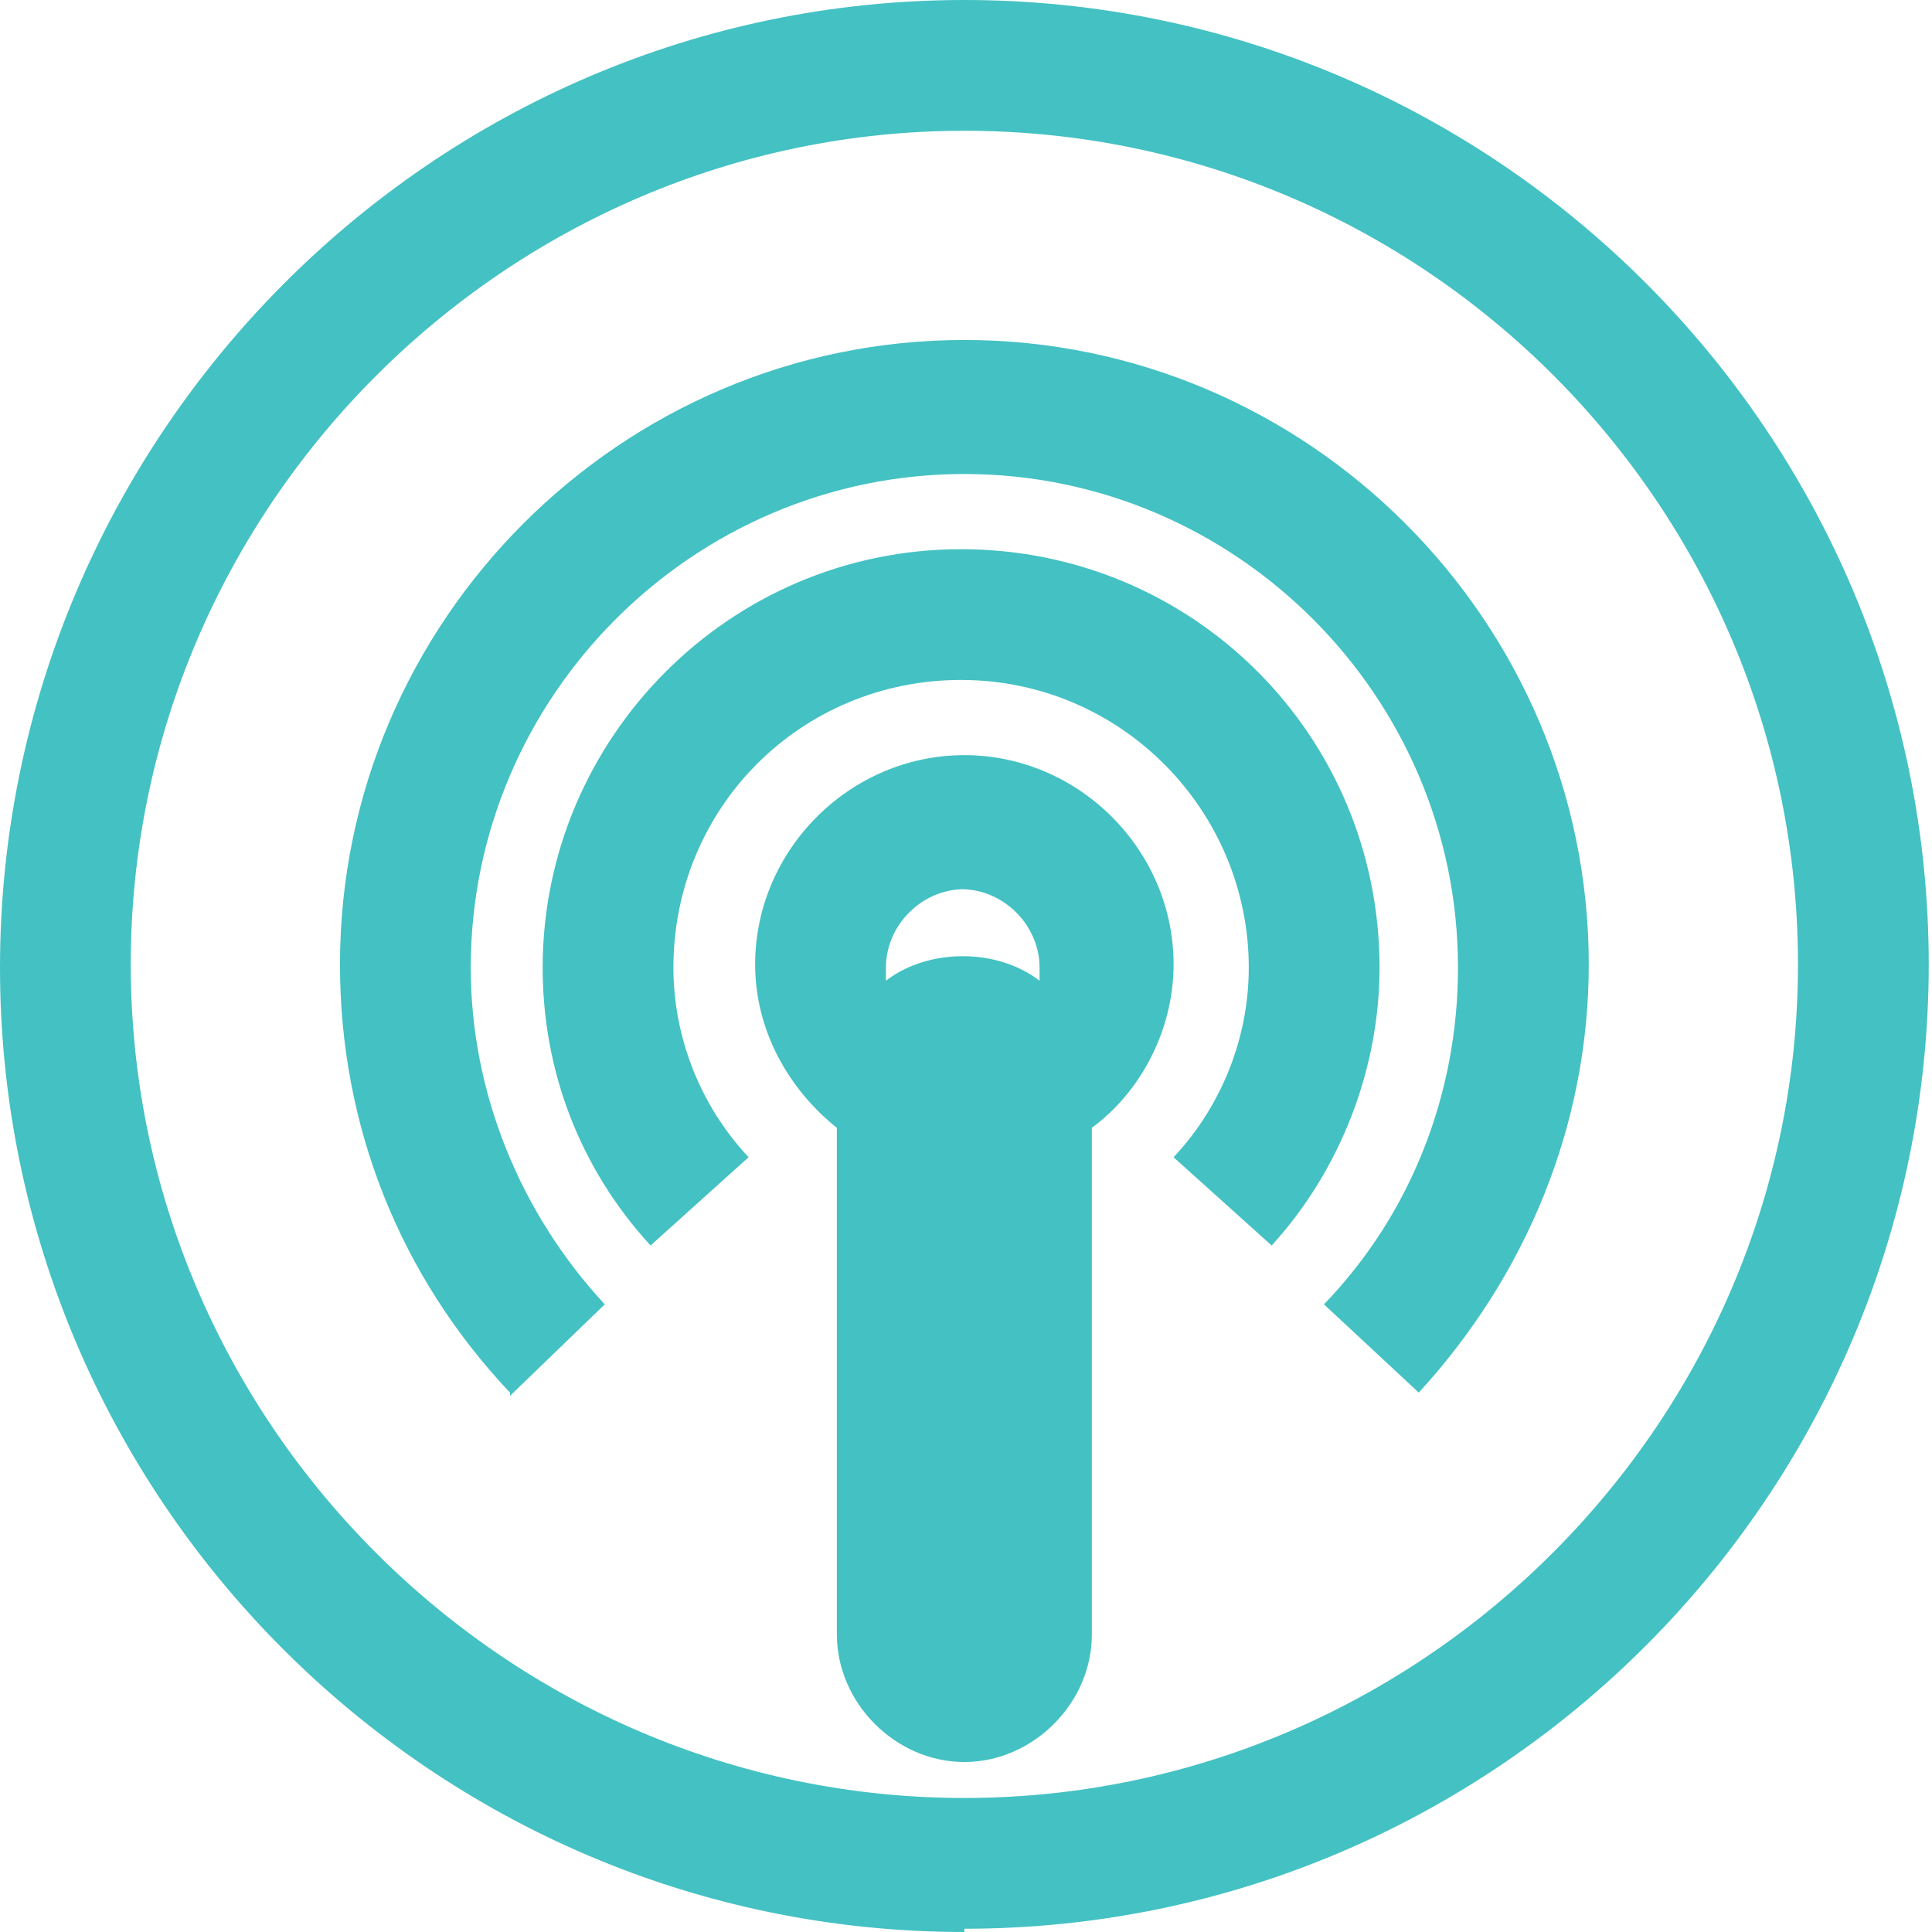
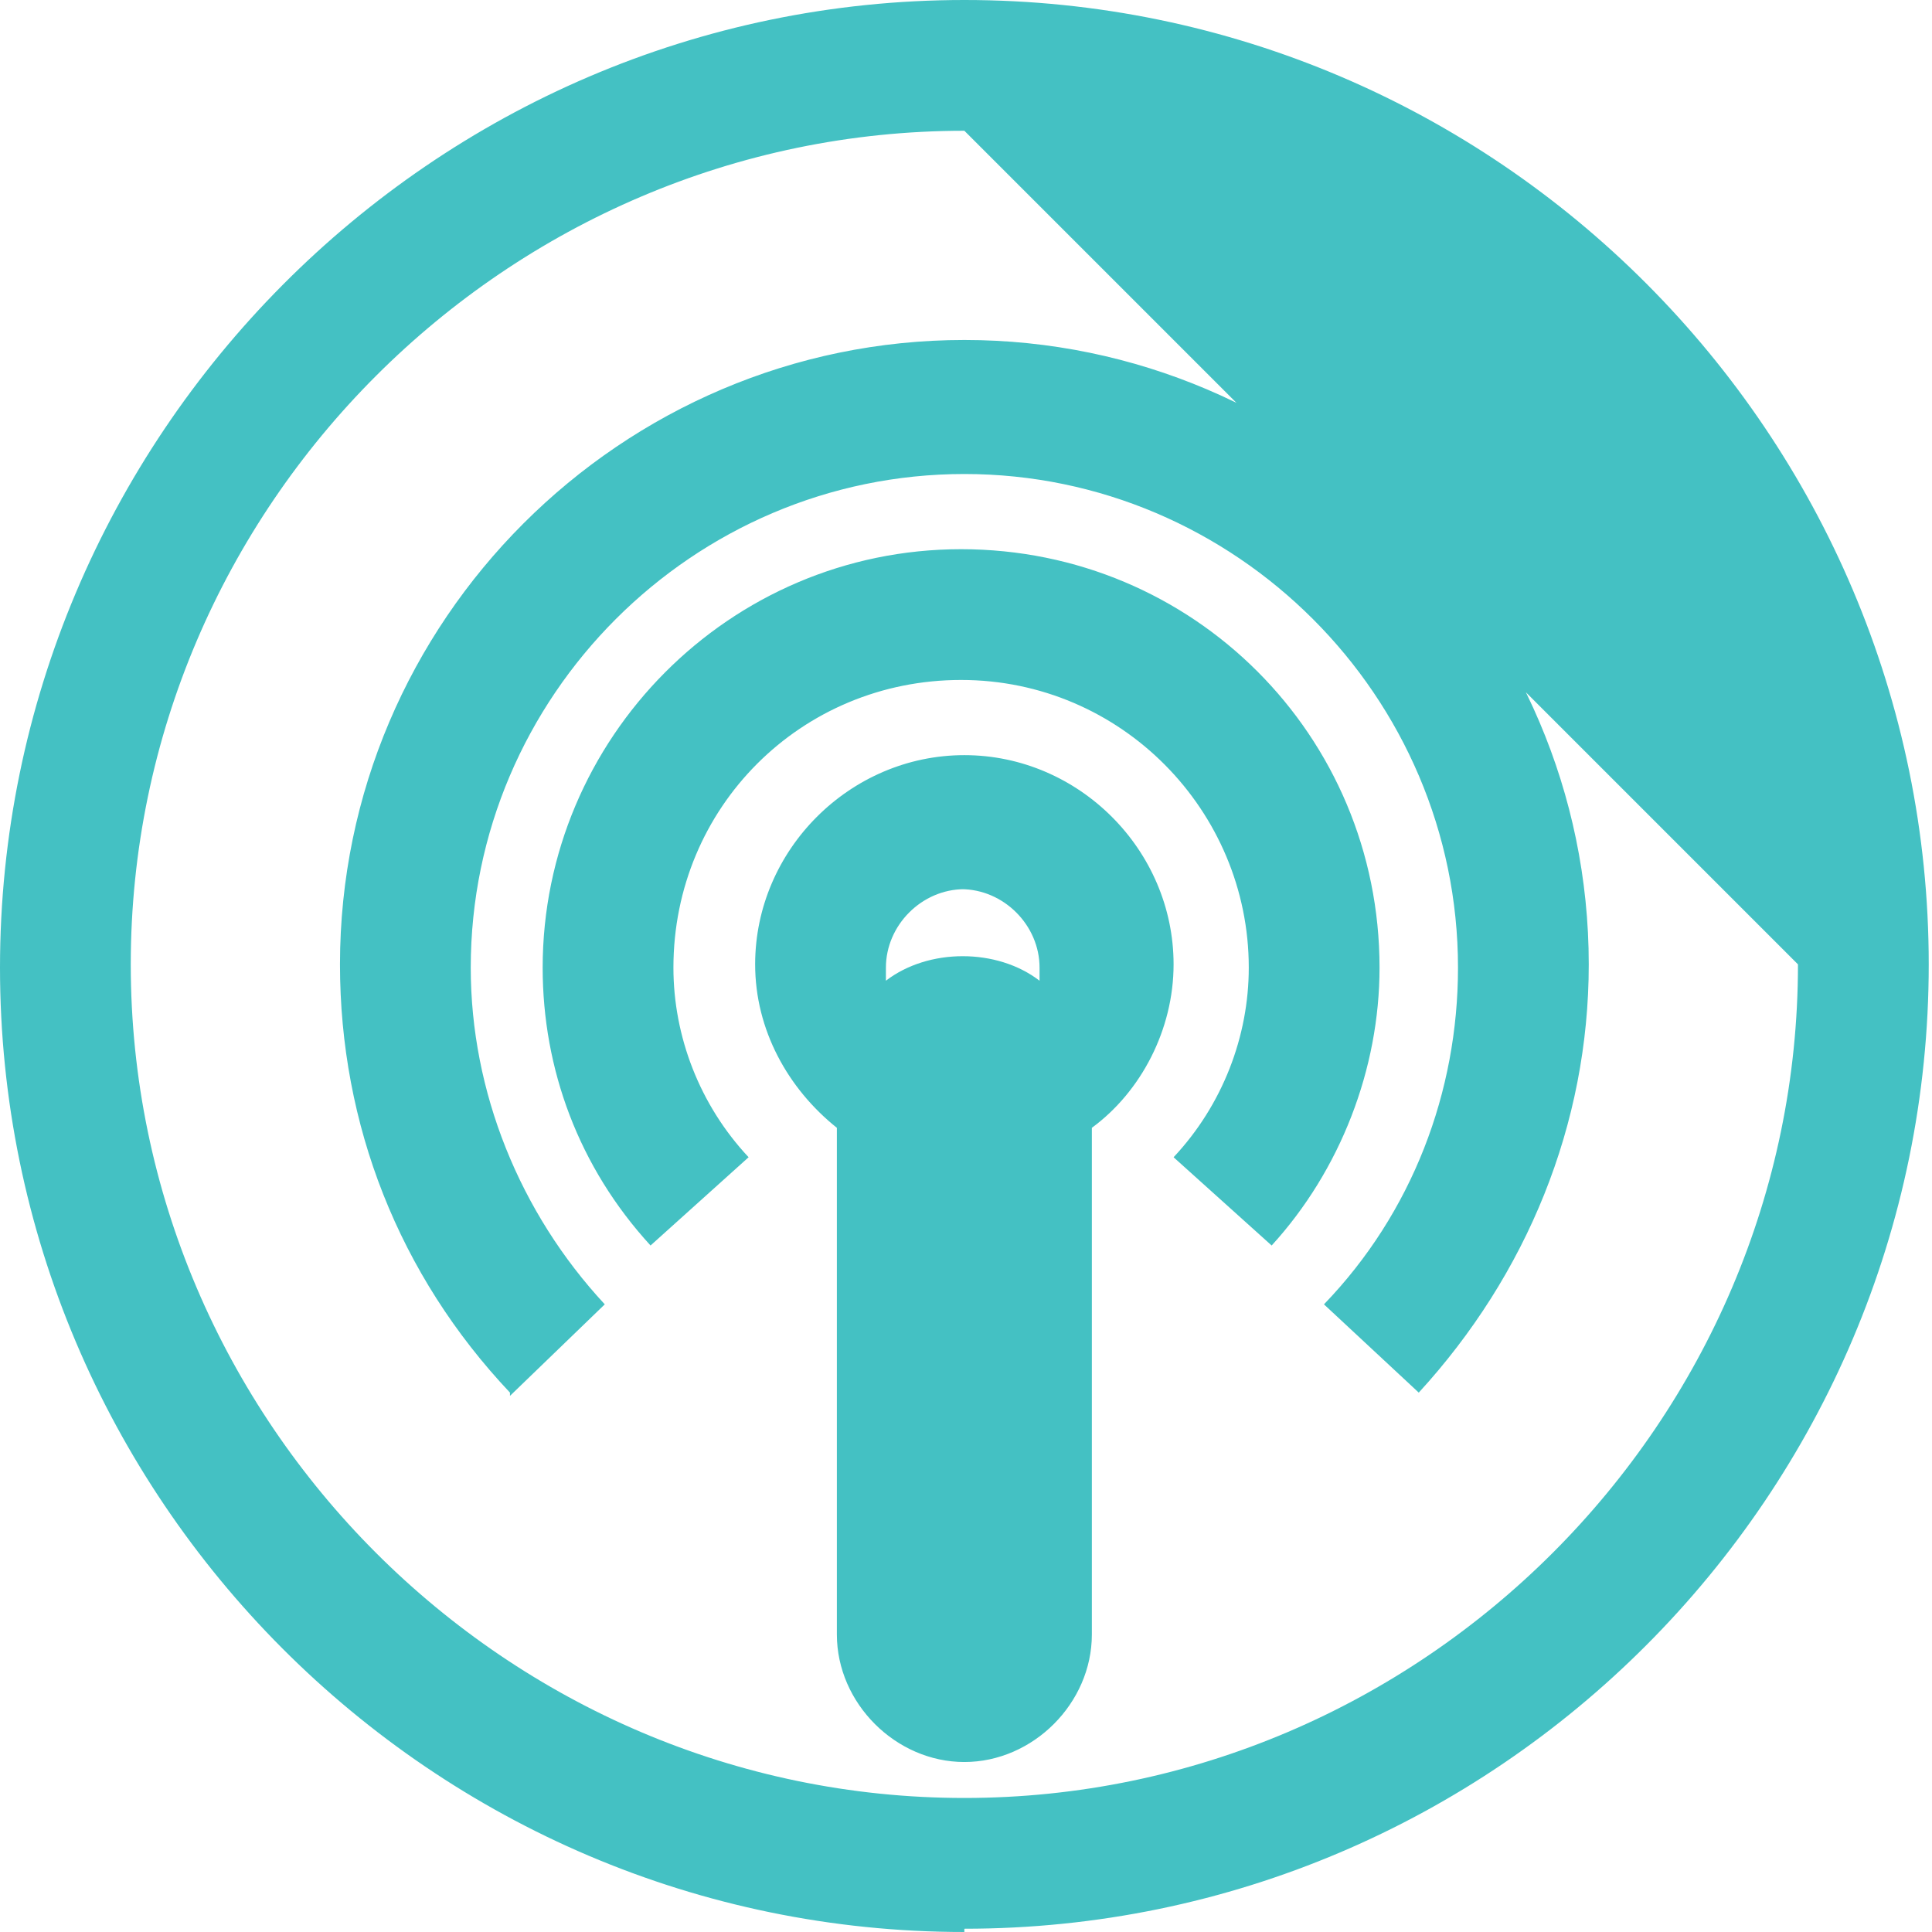
<svg xmlns="http://www.w3.org/2000/svg" id="Capa_2" data-name="Capa 2" viewBox="0 0 5.91 5.91">
  <defs>
    <style>
      .cls-1 {
        fill: #44c1c3;
        stroke-width: 0px;
      }
    </style>
  </defs>
  <g id="Capa_1-2" data-name="Capa 1">
-     <path class="cls-1" d="M2.95,5.91c-1.63,0-2.95-1.33-2.95-2.95S1.32,0,2.95,0s2.95,1.33,2.95,2.95-1.32,2.95-2.95,2.95ZM2.95.4C1.55.4.4,1.55.4,2.95s1.15,2.55,2.55,2.55,2.55-1.15,2.55-2.55S4.36.4,2.95.4ZM2.95,5.39c-.21,0-.39-.18-.39-.39v-1.55c-.15-.12-.25-.3-.25-.5,0-.35.29-.64.64-.64s.64.29.64.64c0,.2-.1.39-.25.5v1.55c0,.21-.18.39-.39.39ZM2.95,2.72c-.13,0-.24.11-.24.24,0,.01,0,.03,0,.04.13-.1.34-.1.47,0,0-.01,0-.03,0-.04,0-.13-.11-.24-.24-.24ZM1.56,4.26c-.34-.36-.52-.82-.52-1.31,0-1.05.86-1.91,1.91-1.91s1.91.86,1.91,1.91c0,.49-.19.95-.52,1.31l-.29-.27c.27-.28.41-.65.41-1.03,0-.83-.68-1.51-1.51-1.51s-1.51.68-1.51,1.51c0,.38.15.75.41,1.03l-.29.28ZM3.89,3.81l-.3-.27c.15-.16.23-.37.23-.58,0-.48-.39-.88-.88-.88s-.88.39-.88.88c0,.21.08.42.23.58l-.3.27c-.22-.24-.33-.54-.33-.85,0-.7.57-1.28,1.28-1.28s1.28.57,1.28,1.28c0,.31-.12.62-.33.85Z" />
+     <path class="cls-1" d="M2.95,5.91c-1.63,0-2.95-1.33-2.95-2.95S1.32,0,2.95,0s2.95,1.33,2.95,2.95-1.32,2.95-2.95,2.95ZM2.95.4C1.55.4.4,1.55.4,2.95s1.15,2.55,2.55,2.55,2.55-1.15,2.55-2.55ZM2.95,5.39c-.21,0-.39-.18-.39-.39v-1.55c-.15-.12-.25-.3-.25-.5,0-.35.29-.64.64-.64s.64.29.64.64c0,.2-.1.39-.25.5v1.55c0,.21-.18.39-.39.39ZM2.95,2.72c-.13,0-.24.11-.24.24,0,.01,0,.03,0,.04.13-.1.34-.1.47,0,0-.01,0-.03,0-.04,0-.13-.11-.24-.24-.24ZM1.56,4.26c-.34-.36-.52-.82-.52-1.31,0-1.05.86-1.91,1.91-1.91s1.91.86,1.91,1.91c0,.49-.19.95-.52,1.31l-.29-.27c.27-.28.41-.65.41-1.03,0-.83-.68-1.51-1.51-1.51s-1.51.68-1.51,1.51c0,.38.15.75.41,1.03l-.29.28ZM3.89,3.81l-.3-.27c.15-.16.23-.37.23-.58,0-.48-.39-.88-.88-.88s-.88.39-.88.88c0,.21.08.42.23.58l-.3.27c-.22-.24-.33-.54-.33-.85,0-.7.57-1.28,1.28-1.28s1.28.57,1.28,1.28c0,.31-.12.62-.33.85Z" />
  </g>
</svg>